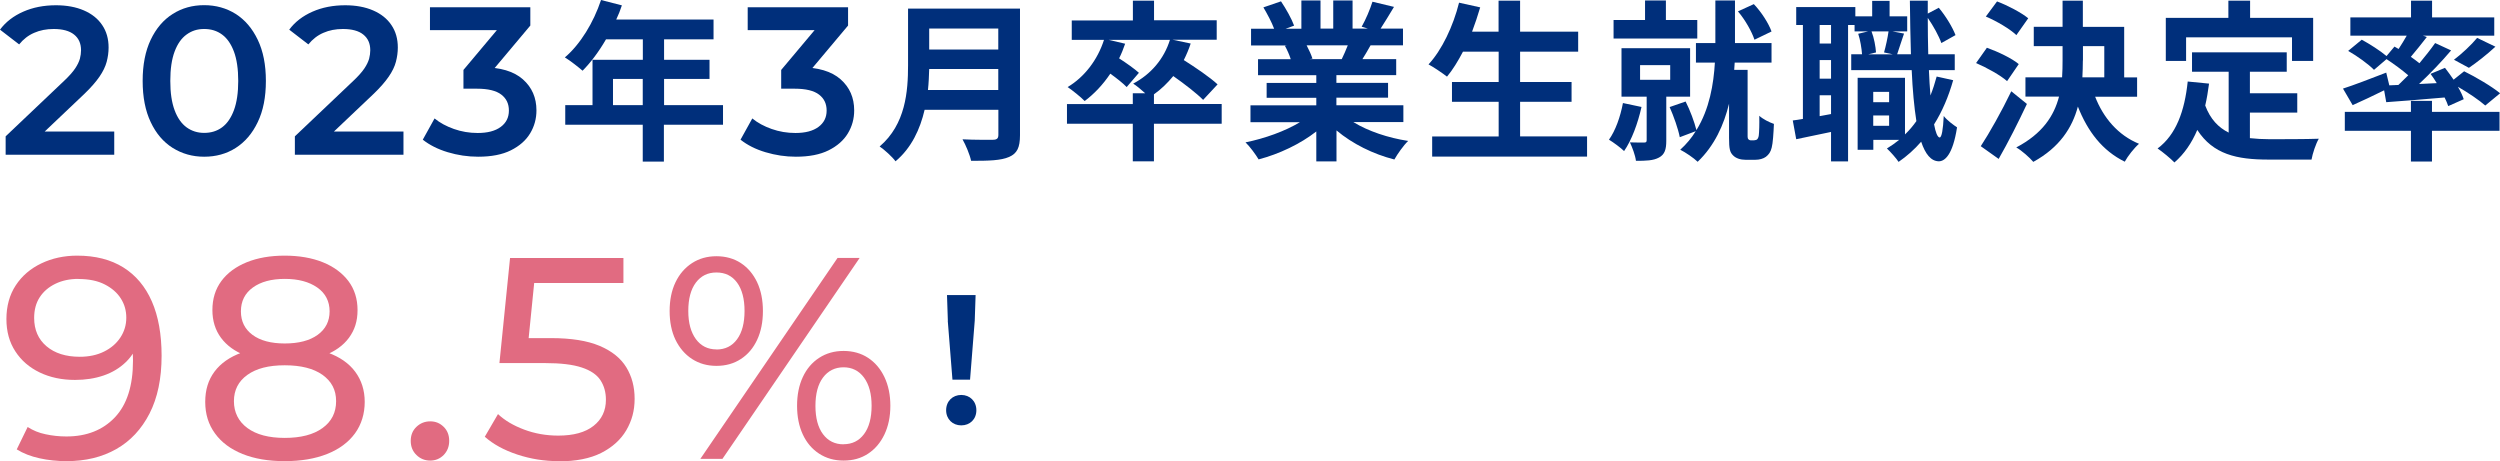
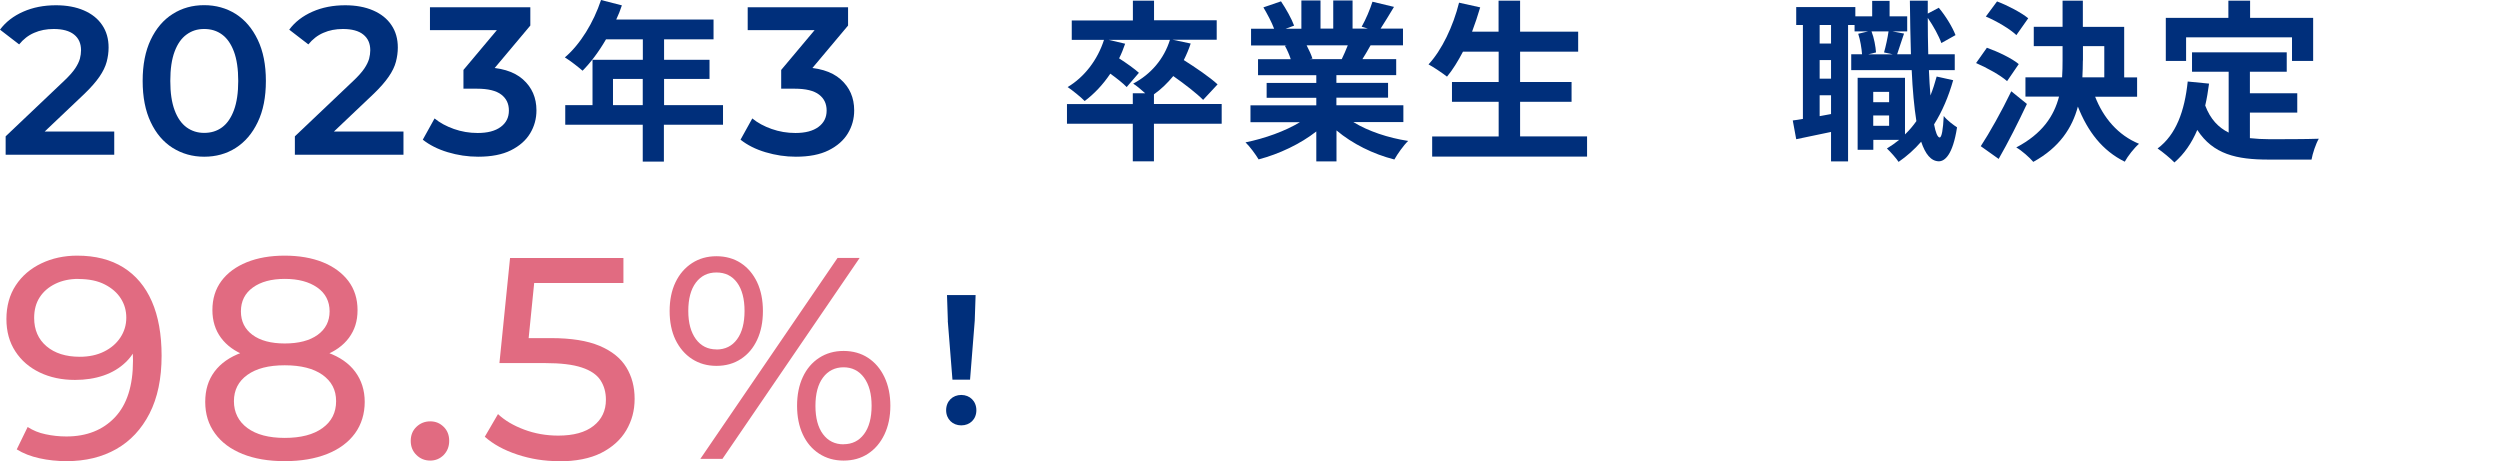
<svg xmlns="http://www.w3.org/2000/svg" id="_レイヤー_2" viewBox="0 0 261.3 48.2">
  <defs>
    <style>.cls-1{fill:#002f7b;}.cls-2{fill:#e16b81;}</style>
  </defs>
  <g id="design">
    <path class="cls-1" d="m.59,16.16v-1.91l6.12-5.81c.51-.48.89-.91,1.14-1.28.25-.37.41-.71.5-1.02.08-.31.12-.61.12-.89,0-.7-.24-1.25-.73-1.64s-1.2-.58-2.13-.58c-.75,0-1.43.13-2.04.4-.61.26-1.13.67-1.57,1.21L0,3.1c.6-.81,1.41-1.43,2.43-1.88,1.02-.45,2.16-.67,3.42-.67,1.11,0,2.09.18,2.92.54.83.36,1.47.87,1.91,1.53.45.66.67,1.44.67,2.35,0,.5-.07.99-.2,1.49-.13.49-.38,1.01-.75,1.55-.37.54-.9,1.15-1.61,1.83l-5.26,4.99-.59-1.08h9v2.42H.59Z" />
    <path class="cls-1" d="m21.34,16.38c-1.22,0-2.31-.31-3.29-.92-.98-.62-1.74-1.51-2.3-2.7-.56-1.18-.84-2.61-.84-4.3s.28-3.12.84-4.3,1.32-2.08,2.3-2.7c.98-.62,2.07-.92,3.29-.92s2.33.31,3.3.92c.97.62,1.73,1.51,2.3,2.7s.85,2.61.85,4.3-.28,3.12-.85,4.3c-.56,1.18-1.33,2.08-2.3,2.7s-2.07.92-3.3.92Zm0-2.49c.72,0,1.34-.19,1.87-.58.53-.39.94-.99,1.24-1.79.3-.81.45-1.83.45-3.06s-.15-2.27-.45-3.07c-.3-.8-.71-1.39-1.24-1.78-.53-.39-1.15-.58-1.87-.58s-1.3.19-1.84.58c-.54.39-.95.98-1.25,1.78-.3.8-.45,1.82-.45,3.07s.15,2.25.45,3.06.72,1.4,1.25,1.79c.54.39,1.15.58,1.84.58Z" />
    <path class="cls-1" d="m30.82,16.16v-1.91l6.12-5.81c.51-.48.89-.91,1.14-1.28.25-.37.41-.71.5-1.02.08-.31.12-.61.12-.89,0-.7-.24-1.25-.73-1.64-.48-.39-1.2-.58-2.13-.58-.75,0-1.43.13-2.04.4-.61.26-1.13.67-1.57,1.21l-2-1.54c.6-.81,1.41-1.43,2.43-1.88,1.02-.45,2.16-.67,3.42-.67,1.11,0,2.09.18,2.92.54.83.36,1.47.87,1.91,1.53.45.66.67,1.44.67,2.35,0,.5-.07.99-.2,1.49s-.38,1.01-.75,1.55c-.37.54-.9,1.15-1.61,1.83l-5.26,4.99-.59-1.08h9v2.42h-11.35Z" />
    <path class="cls-1" d="m49.98,16.38c-1.09,0-2.15-.16-3.18-.47s-1.9-.75-2.61-1.31l1.23-2.22c.56.46,1.23.82,2.02,1.1.79.28,1.62.42,2.49.42,1.03,0,1.83-.21,2.4-.63.57-.42.86-.99.86-1.71s-.26-1.26-.79-1.67c-.53-.41-1.38-.62-2.55-.62h-1.41v-1.96l4.4-5.24.37,1.08h-8.27V.76h10.49v1.91l-4.4,5.24-1.5-.88h.86c1.89,0,3.31.42,4.26,1.26.95.84,1.42,1.92,1.42,3.25,0,.87-.22,1.67-.66,2.4-.44.73-1.11,1.32-2.01,1.77s-2.04.67-3.42.67Z" />
    <path class="cls-1" d="m75.55,13.04h-6.16v3.85h-2.21v-3.85h-8.1v-2.05h2.85v-4.74h5.26v-2.14h-3.85c-.74,1.28-1.6,2.43-2.45,3.28-.41-.36-1.33-1.08-1.85-1.39,1.62-1.37,3.01-3.67,3.78-6l2.18.56c-.16.5-.36.99-.59,1.48h10.17v2.07h-5.17v2.14h4.75v2h-4.75v2.74h6.16v2.05Zm-8.37-2.05v-2.74h-3.11v2.74h3.11Z" />
    <path class="cls-1" d="m83.19,16.38c-1.09,0-2.14-.16-3.18-.47s-1.9-.75-2.61-1.31l1.23-2.22c.56.46,1.23.82,2.02,1.1.79.28,1.62.42,2.49.42,1.03,0,1.83-.21,2.4-.63.57-.42.86-.99.86-1.71s-.26-1.26-.79-1.67c-.53-.41-1.38-.62-2.55-.62h-1.41v-1.96l4.4-5.24.37,1.08h-8.27V.76h10.49v1.91l-4.4,5.24-1.5-.88h.86c1.89,0,3.31.42,4.26,1.26.95.84,1.42,1.92,1.42,3.25,0,.87-.22,1.67-.66,2.4s-1.11,1.32-2.01,1.77c-.9.45-2.04.67-3.42.67Z" />
-     <path class="cls-1" d="m106.61,14.13c0,1.3-.31,1.91-1.13,2.27-.86.38-2.12.41-3.98.41-.13-.63-.56-1.66-.9-2.25,1.26.07,2.77.05,3.17.05.43,0,.58-.14.58-.52v-2.61h-7.71c-.47,2.02-1.37,3.98-3.04,5.38-.32-.45-1.19-1.24-1.66-1.55,2.72-2.32,2.97-5.76,2.97-8.5V.9h11.7v13.23Zm-2.27-4.72v-2.2h-7.22c-.02.68-.05,1.44-.13,2.2h7.35Zm-7.22-6.43v2.2h7.22v-2.2h-7.22Z" />
    <path class="cls-1" d="m127.69,12.93h-7.08v3.93h-2.21v-3.93h-6.88v-2.05h6.88v-1.13h1.3c-.41-.38-.94-.81-1.26-1.01,1.84-.97,3.22-2.57,3.84-4.57h-6.39l1.71.4c-.18.52-.38,1.04-.63,1.53.76.49,1.62,1.1,2.07,1.51l-1.28,1.49c-.36-.38-1.04-.92-1.71-1.4-.77,1.15-1.69,2.12-2.68,2.86-.38-.4-1.28-1.12-1.78-1.46,1.75-1.04,3.13-2.84,3.8-4.93h-3.37v-2.03h6.39V.07h2.21v2.05h6.55v2.03h-4.63l1.91.4c-.2.61-.45,1.19-.72,1.73,1.22.77,2.74,1.8,3.53,2.54l-1.51,1.62c-.67-.68-1.94-1.66-3.12-2.49-.61.74-1.28,1.39-2.02,1.91v1.01h7.08v2.05Z" />
    <path class="cls-1" d="m141.47,12.77c1.53.94,3.62,1.64,5.71,1.96-.49.47-1.12,1.37-1.44,1.94-2.21-.56-4.39-1.64-6.05-3.04v3.24h-2.11v-3.13c-1.67,1.31-3.89,2.36-6.03,2.92-.31-.52-.92-1.35-1.37-1.78,2.02-.41,4.14-1.17,5.69-2.11h-5.17v-1.76h6.88v-.79h-5.19v-1.55h5.19v-.81h-6.09v-1.67h3.42c-.14-.45-.38-.99-.61-1.4l.22-.04h-3.76v-1.75h2.41c-.25-.68-.72-1.55-1.12-2.23l1.84-.63c.52.77,1.12,1.84,1.37,2.54l-.88.32h1.64V.05h2v2.94h1.33V.05h2.02v2.94h1.6l-.65-.2c.43-.74.88-1.82,1.13-2.61l2.25.54c-.5.83-.99,1.64-1.4,2.27h2.34v1.75h-3.39c-.29.52-.58,1.01-.85,1.44h3.53v1.67h-6.25v.81h5.4v1.55h-5.4v.79h7v1.76h-5.22Zm-4.9-8.03c.25.47.49,1.01.61,1.39l-.31.05h3.37c.22-.43.43-.95.63-1.44h-4.3Z" />
    <path class="cls-1" d="m165.88,14.26v2.11h-16.19v-2.11h6.95v-3.62h-4.88v-2.07h4.88v-3.17h-3.73c-.52.99-1.08,1.91-1.67,2.61-.43-.34-1.39-.99-1.93-1.28,1.4-1.51,2.58-4,3.19-6.45l2.21.49c-.25.86-.54,1.71-.85,2.54h2.77V.07h2.25v3.24h6.07v2.09h-6.07v3.17h5.38v2.07h-5.38v3.62h6.99Z" />
-     <path class="cls-1" d="m171.57,11.18c-.38,1.71-1.03,3.47-1.82,4.61-.34-.34-1.13-.92-1.58-1.19.68-.95,1.19-2.39,1.46-3.83l1.94.41Zm5.83-7.15h-8.75v-1.94h3.29V.05h2.18v2.04h3.28v1.94Zm-3.24,6.07v4.61c0,.9-.16,1.44-.77,1.76-.59.32-1.35.34-2.4.34-.07-.58-.38-1.39-.63-1.93.59.02,1.26.02,1.46.02.22,0,.29-.05.29-.25v-4.55h-2.63v-5.06h7.17v5.06h-2.48Zm-2.74-1.76h3.15v-1.53h-3.15v1.53Zm11.94,6.32c.11,0,.25-.04.31-.11.07-.07.14-.23.16-.41.04-.34.07-1.13.05-2.04.36.34,1.03.68,1.53.85-.04.97-.11,2.03-.23,2.47-.11.47-.31.74-.61.97-.27.2-.68.31-1.1.31h-1.04c-.49,0-.99-.14-1.3-.47-.32-.32-.41-.67-.41-1.82v-3.57c-.54,2.21-1.51,4.38-3.28,6.07-.41-.4-1.28-.99-1.82-1.26.65-.59,1.19-1.24,1.62-1.94l-1.67.63c-.16-.85-.63-2.18-1.06-3.15l1.67-.58c.47.92.92,2.14,1.13,2.99,1.37-2.21,1.8-4.83,1.93-7.06h-1.98v-2.04h2.03V.05h2.05v4.45h3.82v2.04h-3.85l-.05.76h1.4v6.97c0,.09.02.22.07.27.07.09.18.13.29.13h.34Zm.02-10.5c-.27-.83-.97-2.09-1.73-2.97l1.66-.76c.81.85,1.55,2.02,1.85,2.86l-1.78.86Z" />
    <path class="cls-1" d="m204.15,8.37c-.49,1.73-1.15,3.28-2,4.63.16.86.36,1.35.58,1.37.22,0,.36-.83.43-2.25.31.43,1.08.99,1.39,1.19-.45,2.92-1.3,3.55-1.91,3.55-.81-.02-1.4-.74-1.84-2.05-.7.81-1.49,1.51-2.36,2.11-.23-.36-.85-1.06-1.22-1.4.45-.27.88-.58,1.28-.9h-2.7v1.04h-1.64v-7.53h4.95v5.92c.43-.41.83-.88,1.19-1.39-.23-1.46-.4-3.26-.49-5.33h-6.32v-1.66h1.13c-.04-.59-.18-1.48-.4-2.14l1.04-.25h-1.42v-.67h-.68v14.26h-1.78v-3.08c-1.28.27-2.56.54-3.64.76l-.36-1.96c.32-.04.68-.09,1.06-.16V2.61h-.7V.74h6.18v.97h1.76V.09h1.82v1.62h1.84v1.57h-1.55l1.22.23c-.27.77-.52,1.58-.72,2.16h1.44c-.05-1.71-.09-3.6-.11-5.6h1.87v1.35l1.15-.61c.74.88,1.44,2.05,1.75,2.86l-1.48.83c-.25-.72-.83-1.78-1.42-2.63,0,1.33.02,2.59.05,3.8h2.77v1.66h-2.7c.04.95.09,1.84.16,2.65.25-.63.47-1.3.65-1.98l1.71.38Zm-12.77-5.76h-1.19v1.94h1.19v-1.94Zm0,3.67h-1.19v1.94h1.19v-1.94Zm0,5.64v-1.96h-1.19v2.18l1.19-.22Zm4.23-8.64c.27.68.43,1.6.47,2.2l-.81.2h2.57l-.92-.2c.18-.63.38-1.55.47-2.2h-1.78Zm.18,6.32v1.08h1.66v-1.08h-1.66Zm1.66,3.55v-1.08h-1.66v1.08h1.66Z" />
    <path class="cls-1" d="m209.78,8.48c-.68-.61-2.11-1.4-3.24-1.89l1.13-1.6c1.12.4,2.61,1.1,3.33,1.71l-1.22,1.78Zm2.07,2.39c-.9,1.91-1.94,3.98-2.95,5.74l-1.87-1.33c.9-1.37,2.18-3.64,3.19-5.74l1.64,1.33Zm-1.1-7.2c-.65-.63-2.05-1.46-3.19-1.94l1.17-1.58c1.1.41,2.54,1.17,3.26,1.76l-1.24,1.76Zm8.23,6.43c.86,2.21,2.39,4.03,4.59,4.93-.5.43-1.17,1.28-1.49,1.87-2.34-1.15-3.87-3.15-4.9-5.76-.59,2.21-1.91,4.27-4.66,5.78-.38-.45-1.21-1.19-1.78-1.51,2.74-1.44,3.94-3.29,4.47-5.31h-3.51v-2.02h3.83c.04-.59.05-1.19.05-1.78v-1.48h-3.01v-2.02h3.01V.07h2.12v2.74h4.32v5.28h1.35v2.02h-4.39Zm-1.28-3.78c0,.59-.02,1.17-.05,1.76h2.29v-3.26h-2.23v1.5Z" />
    <path class="cls-1" d="m235.16,14.44c.65.07,1.33.11,2.05.11.97,0,3.94,0,5.15-.05-.31.52-.65,1.55-.76,2.18h-4.5c-3.31,0-5.78-.54-7.44-3.1-.58,1.37-1.37,2.52-2.39,3.4-.36-.38-1.26-1.13-1.76-1.46,1.94-1.44,2.83-3.92,3.15-7l2.23.22c-.11.81-.23,1.57-.4,2.29.54,1.44,1.39,2.3,2.45,2.83v-6.36h-3.83v-2.03h9.9v2.03h-3.85v2.25h4.95v2.02h-4.95v2.68Zm-6.68-8.07h-2.11V1.87h6.54V.07h2.27v1.8h6.59v4.5h-2.21v-2.47h-11.07v2.47Z" />
-     <path class="cls-1" d="m250.68,8.88c.34-.32.68-.67,1.03-1.01-.65-.56-1.51-1.19-2.27-1.69l-1.31,1.12c-.56-.58-1.75-1.44-2.7-1.98l1.42-1.17c.83.45,1.93,1.15,2.59,1.71l.83-.99.43.25c.29-.43.59-.94.85-1.39h-5.89v-1.91h6.34V.07h2.2v1.75h6.5v1.91h-7.45l.4.14c-.56.72-1.15,1.46-1.67,2.07.32.23.63.45.9.67.61-.74,1.19-1.46,1.64-2.11l1.67.77c-.99,1.17-2.2,2.43-3.35,3.51l1.85-.09c-.2-.34-.43-.67-.65-.97l1.51-.63c.29.38.61.81.9,1.24l1.1-.88c1.24.61,2.92,1.6,3.76,2.3l-1.55,1.28c-.61-.54-1.76-1.33-2.86-1.96.27.47.49.92.61,1.3l-1.62.72c-.09-.27-.22-.58-.38-.9-2.18.2-4.38.36-6.1.49l-.22-1.24c-1.13.56-2.32,1.12-3.29,1.55l-1.01-1.73c1.13-.36,2.86-1.03,4.52-1.67l.32,1.33.95-.04Zm3.51,2.81h7.06v1.98h-7.06v3.21h-2.2v-3.21h-6.91v-1.98h6.91v-1.15h2.2v1.15Zm2.29-5.44c.81-.61,1.82-1.55,2.43-2.29l1.91.92c-.92.85-1.96,1.66-2.77,2.21l-1.57-.85Z" />
    <path class="cls-2" d="m8.07,26.72c1.9,0,3.5.41,4.82,1.23,1.31.82,2.3,2,2.98,3.55.68,1.55,1.02,3.45,1.02,5.69,0,2.38-.42,4.39-1.26,6.03-.84,1.64-2,2.88-3.48,3.72-1.48.84-3.21,1.26-5.19,1.26-.98,0-1.93-.1-2.83-.3-.91-.2-1.71-.51-2.38-.93l1.14-2.34c.56.36,1.18.62,1.88.76.69.15,1.41.23,2.17.23,2.12,0,3.81-.67,5.07-2,1.26-1.33,1.89-3.3,1.89-5.92,0-.42-.02-.92-.06-1.5-.04-.58-.13-1.15-.27-1.71l.99,1.02c-.28.92-.75,1.7-1.4,2.33s-1.43,1.1-2.34,1.41c-.91.31-1.9.46-2.98.46-1.38,0-2.61-.26-3.69-.78-1.08-.52-1.93-1.25-2.55-2.21-.62-.95-.93-2.07-.93-3.38s.32-2.53.98-3.52c.65-.99,1.54-1.75,2.67-2.29,1.13-.54,2.38-.81,3.76-.81Zm.12,2.43c-.9,0-1.7.17-2.4.51-.7.34-1.25.81-1.64,1.41-.39.6-.58,1.32-.58,2.16,0,1.24.43,2.23,1.29,2.96.86.73,2.02,1.1,3.48,1.1.96,0,1.8-.18,2.53-.54.73-.36,1.3-.85,1.71-1.47.41-.62.62-1.31.62-2.07s-.19-1.41-.57-2.01c-.38-.6-.94-1.09-1.68-1.47-.74-.38-1.66-.57-2.76-.57Z" />
    <path class="cls-2" d="m29.76,48.2c-1.7,0-3.17-.25-4.41-.75-1.24-.5-2.2-1.21-2.88-2.15-.68-.93-1.02-2.02-1.02-3.29s.32-2.29.97-3.17c.65-.87,1.59-1.53,2.83-1.98s2.74-.67,4.5-.67,3.27.22,4.52.67c1.25.45,2.21,1.12,2.86,2s.99,1.93.99,3.15-.34,2.36-1.02,3.29c-.68.93-1.65,1.65-2.91,2.15s-2.74.75-4.44.75Zm0-10.38c-1.6,0-2.96-.21-4.08-.65-1.12-.43-1.98-1.05-2.58-1.86-.6-.81-.9-1.78-.9-2.9,0-1.18.31-2.19.94-3.04.63-.85,1.52-1.5,2.65-1.96,1.14-.46,2.46-.69,3.96-.69s2.85.23,3.99.69c1.14.46,2.03,1.12,2.67,1.96.64.85.96,1.87.96,3.04s-.3,2.08-.9,2.9c-.6.81-1.47,1.43-2.61,1.86-1.14.43-2.51.65-4.11.65Zm0,7.95c1.68,0,3-.34,3.95-1.03.95-.69,1.42-1.62,1.42-2.81s-.48-2.07-1.42-2.75c-.95-.67-2.26-1-3.95-1s-2.96.33-3.9,1c-.94.67-1.41,1.59-1.41,2.75s.47,2.12,1.41,2.81c.94.69,2.24,1.03,3.9,1.03Zm0-9.87c1.46,0,2.61-.3,3.44-.9.83-.6,1.25-1.42,1.25-2.46s-.43-1.89-1.29-2.49c-.86-.6-1.99-.9-3.39-.9s-2.51.3-3.34.9c-.83.6-1.25,1.43-1.25,2.49s.41,1.86,1.21,2.46c.81.6,1.94.9,3.38.9Z" />
    <path class="cls-2" d="m44.97,48.14c-.56,0-1.04-.19-1.44-.58-.4-.39-.6-.88-.6-1.48s.2-1.09.6-1.47c.4-.38.88-.57,1.44-.57s1.01.19,1.4.57c.39.38.58.87.58,1.47s-.2,1.09-.58,1.48c-.39.39-.86.58-1.4.58Z" />
    <path class="cls-2" d="m58.38,48.2c-1.48,0-2.92-.23-4.31-.69s-2.52-1.08-3.4-1.86l1.38-2.37c.7.66,1.61,1.2,2.73,1.62,1.12.42,2.31.63,3.57.63,1.6,0,2.83-.34,3.69-1.02.86-.68,1.29-1.59,1.29-2.73,0-.78-.19-1.46-.57-2.04-.38-.58-1.04-1.03-1.96-1.33-.93-.31-2.21-.46-3.83-.46h-4.77l1.11-10.98h11.85v2.61h-10.74l1.56-1.47-.87,8.67-1.56-1.44h4.05c2.1,0,3.79.27,5.07.81,1.28.54,2.21,1.29,2.79,2.24.58.95.87,2.04.87,3.29s-.29,2.29-.87,3.29c-.58.99-1.46,1.78-2.62,2.37-1.17.59-2.66.88-4.46.88Z" />
    <path class="cls-2" d="m74.88,38.24c-.96,0-1.81-.24-2.55-.72-.74-.48-1.31-1.15-1.73-2.01-.41-.86-.61-1.86-.61-3s.2-2.14.61-3c.41-.86.99-1.53,1.73-2.01.74-.48,1.59-.72,2.55-.72s1.83.24,2.56.72c.73.48,1.29,1.15,1.7,2.01.4.86.6,1.86.6,3s-.2,2.14-.6,3c-.4.86-.96,1.53-1.7,2.01-.73.48-1.58.72-2.56.72Zm0-1.71c.92,0,1.64-.36,2.16-1.07s.78-1.7.78-2.96-.26-2.25-.78-2.96c-.52-.71-1.24-1.06-2.16-1.06s-1.62.36-2.15,1.06c-.53.71-.79,1.7-.79,2.96s.27,2.22.79,2.94c.53.72,1.25,1.08,2.15,1.08Zm-1.68,11.43l14.34-21h2.31l-14.34,21h-2.31Zm14.97.18c-.96,0-1.81-.24-2.55-.72-.74-.48-1.31-1.15-1.71-2.01-.4-.86-.6-1.86-.6-3s.2-2.14.6-3c.4-.86.97-1.53,1.71-2.01.74-.48,1.59-.72,2.55-.72s1.83.24,2.56.72c.73.48,1.3,1.15,1.71,2.01s.62,1.86.62,3-.21,2.14-.62,3-.98,1.53-1.71,2.01c-.73.48-1.58.72-2.56.72Zm0-1.71c.9,0,1.61-.35,2.14-1.06.53-.71.79-1.7.79-2.96s-.27-2.22-.79-2.94c-.53-.72-1.25-1.08-2.14-1.08s-1.62.36-2.15,1.07-.79,1.7-.79,2.96.26,2.25.79,2.96,1.25,1.06,2.15,1.06Z" />
    <path class="cls-1" d="m98.89,42.88c0-.95.68-1.6,1.58-1.6s1.58.65,1.58,1.6-.68,1.58-1.58,1.58-1.58-.65-1.58-1.58Zm.18-9.36l-.09-2.68h2.99l-.09,2.68-.49,6.16h-1.84l-.49-6.16Z" />
  </g>
</svg>